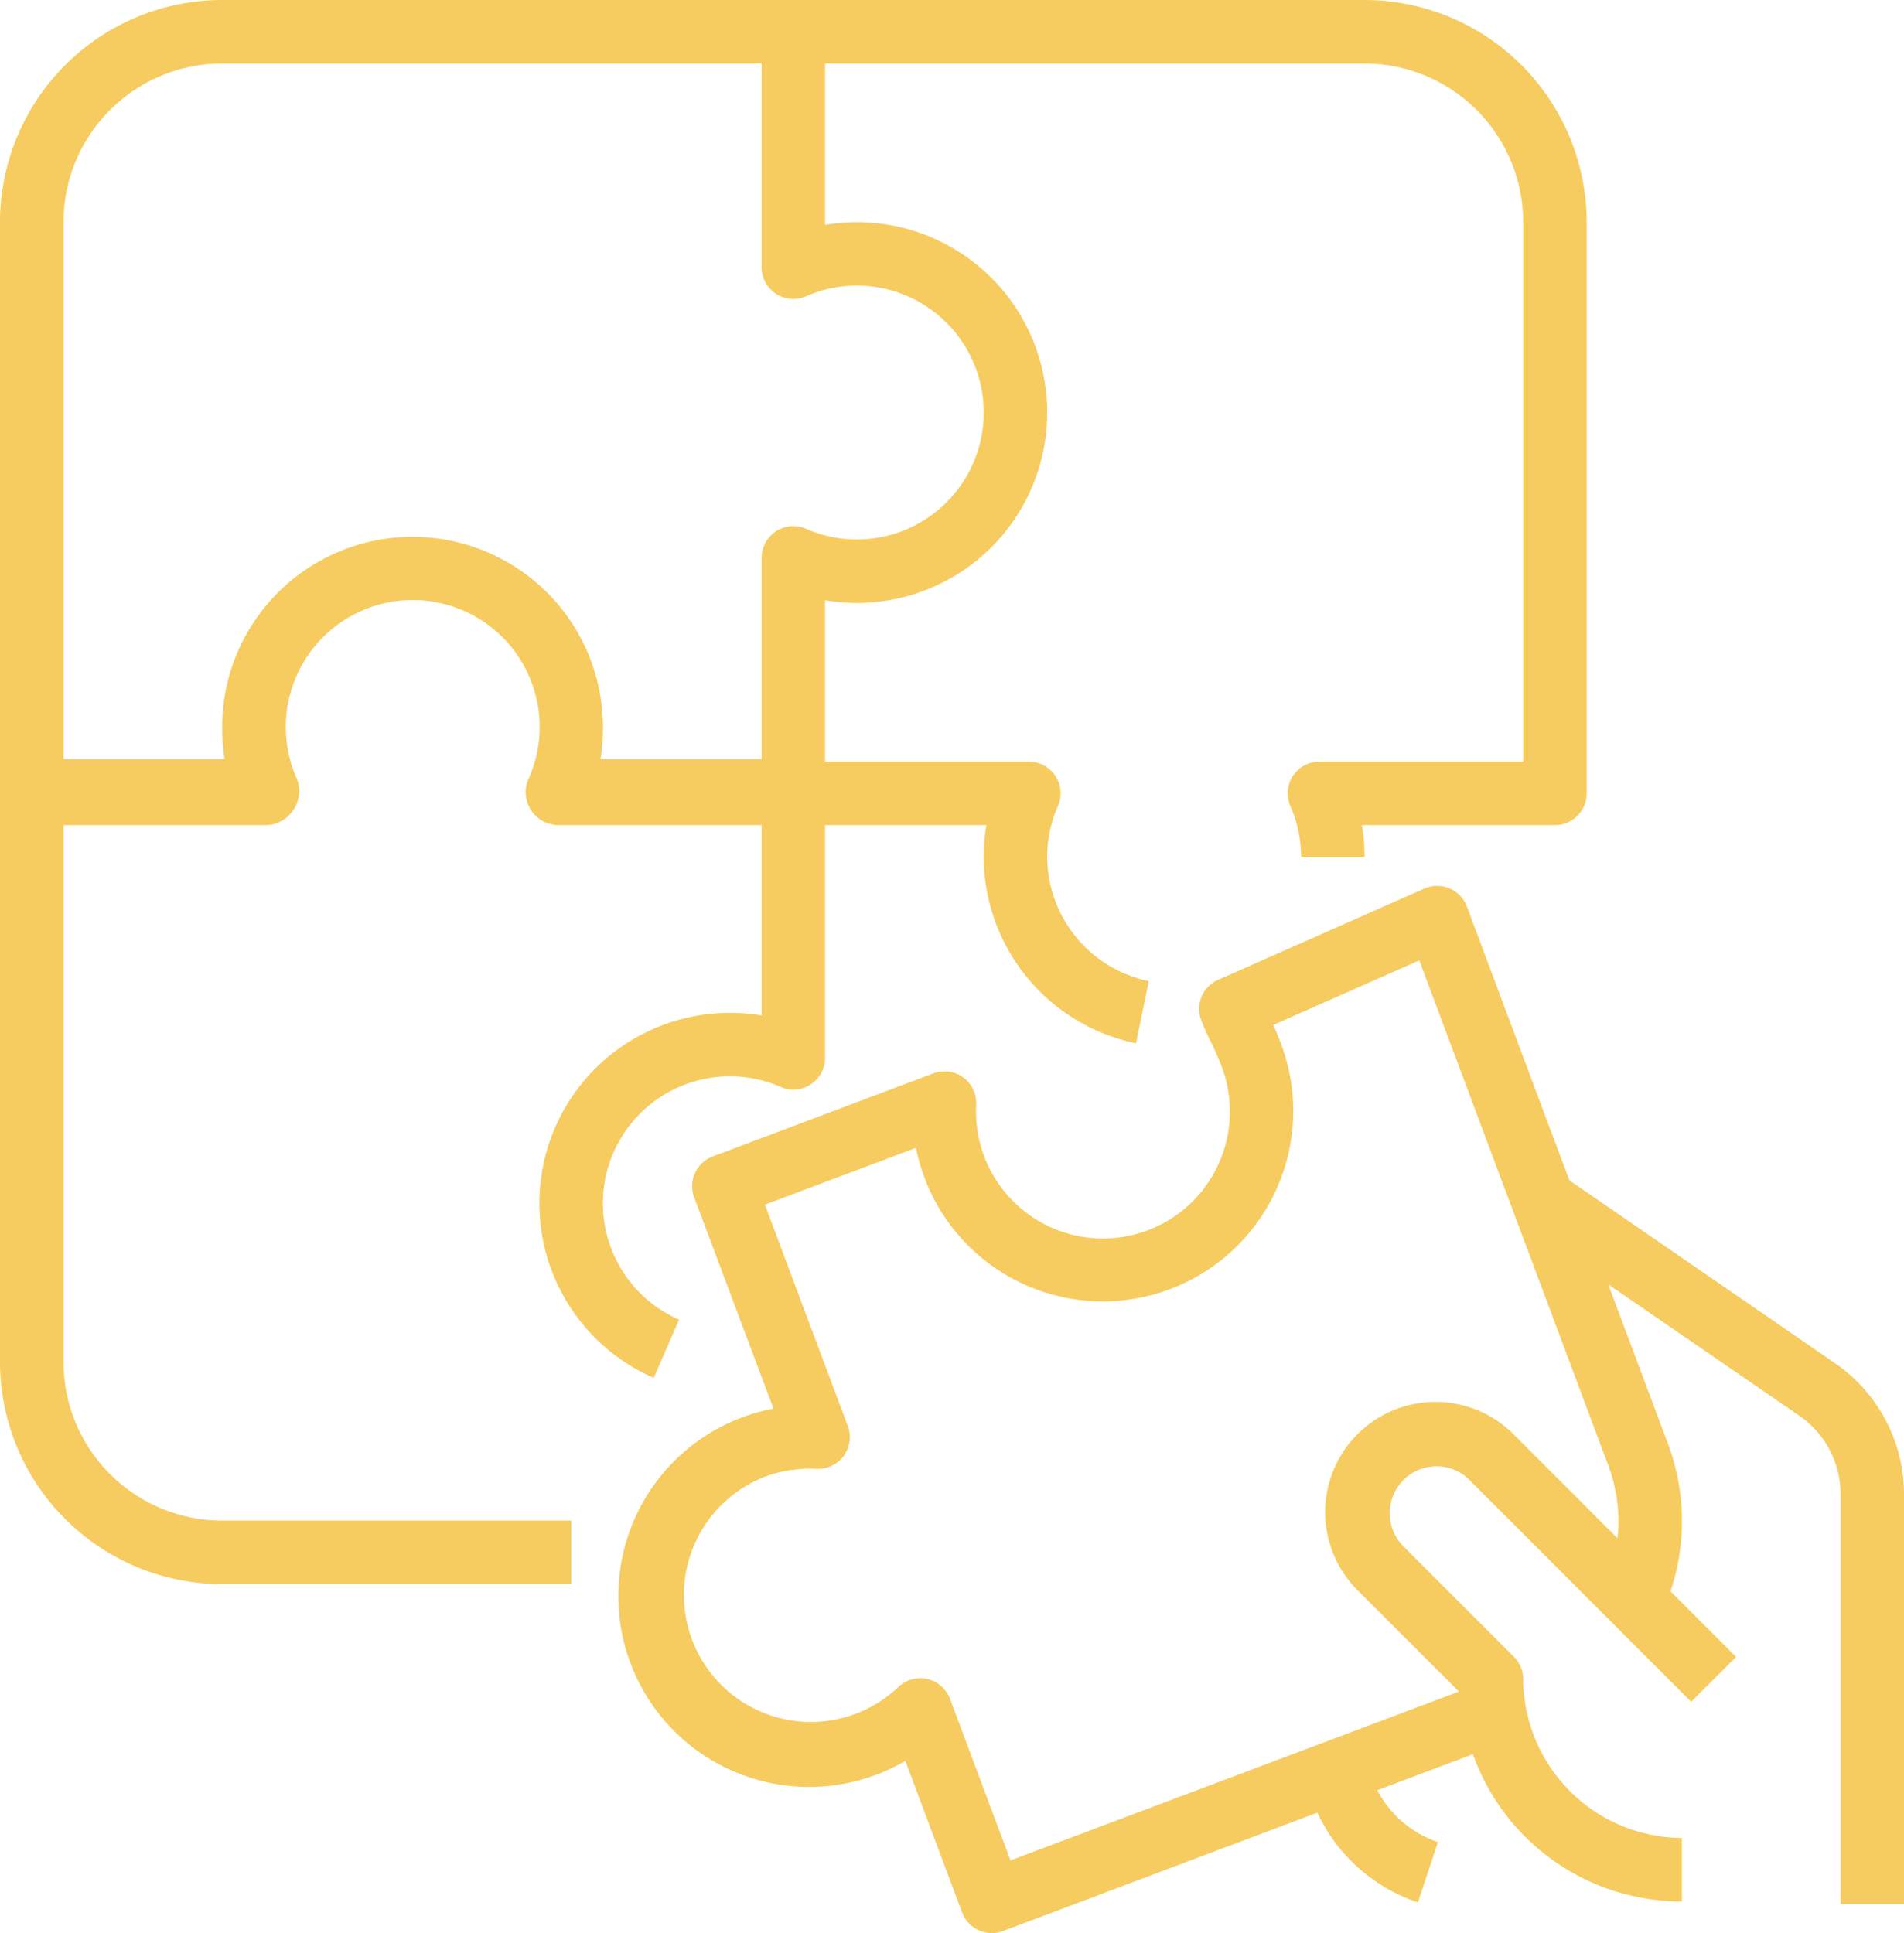
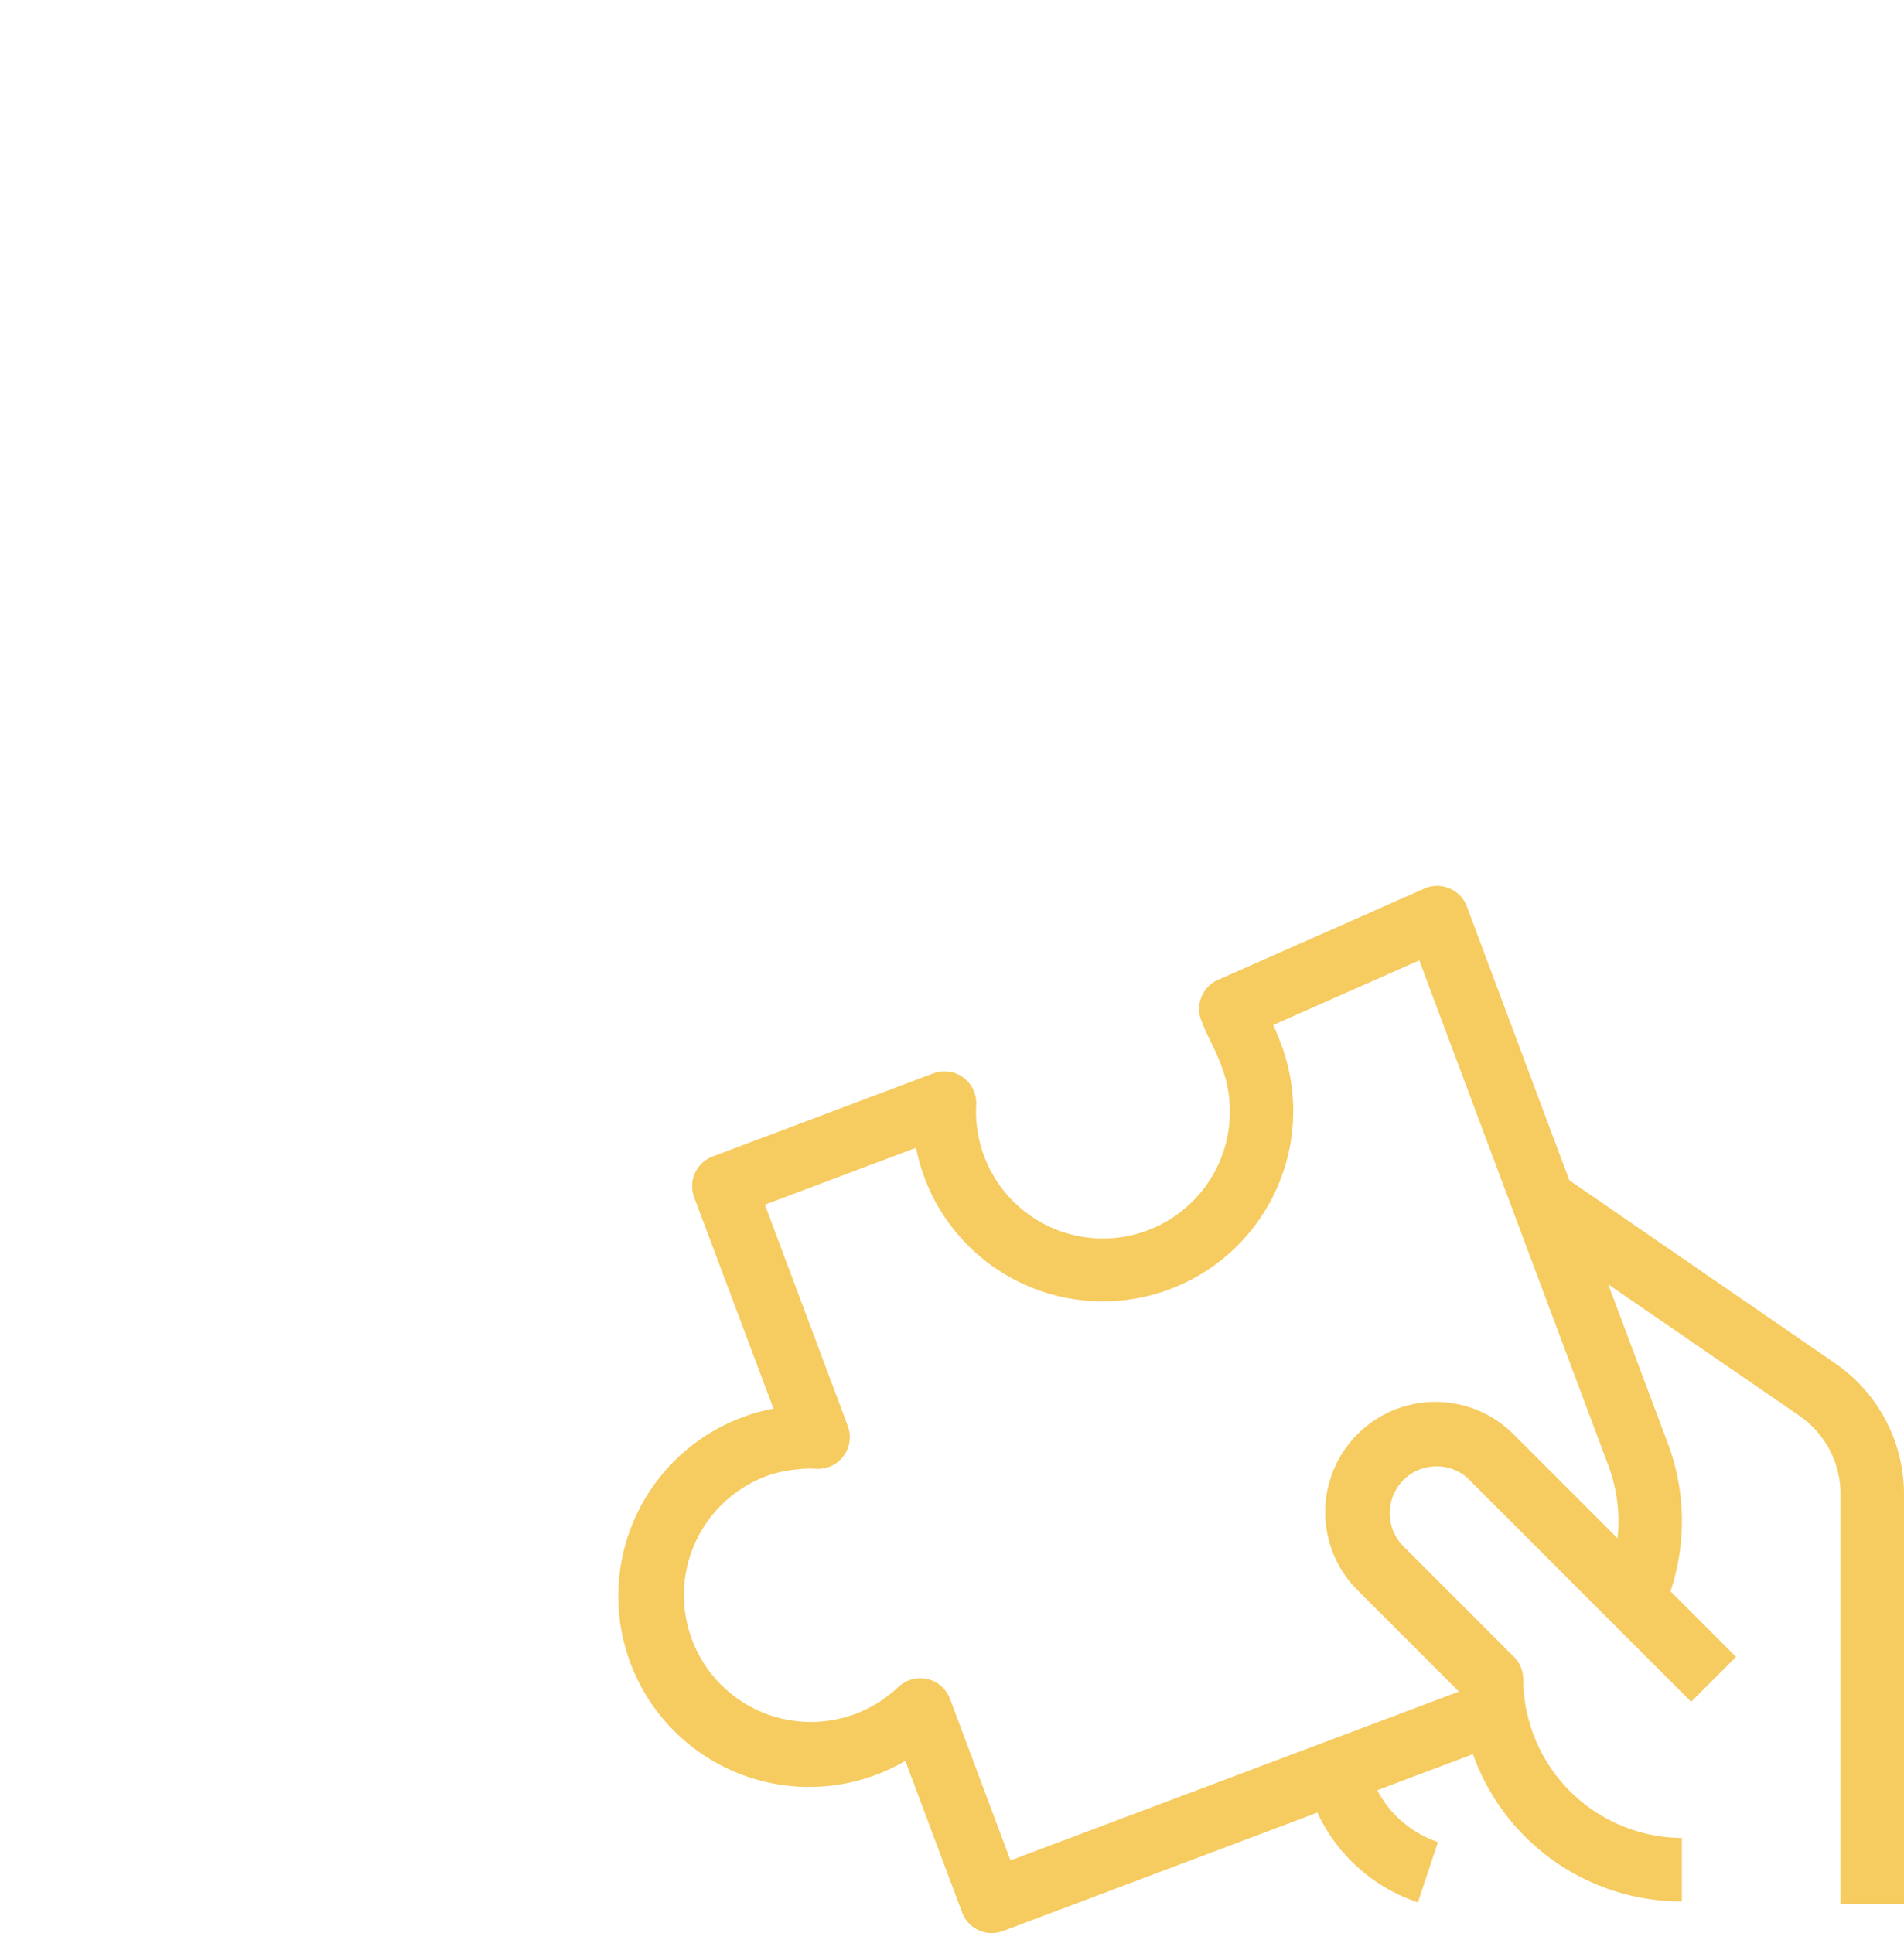
<svg xmlns="http://www.w3.org/2000/svg" id="Capa_1" data-name="Capa 1" viewBox="0 0 480 487.32">
  <defs>
    <style>.cls-1{fill:#f6cb60;}</style>
  </defs>
  <title>Flexible Integrations</title>
-   <path class="cls-1" d="M344,0H56A56.07,56.07,0,0,0,0,56V343.34a56.07,56.07,0,0,0,56,56h88v-16H56a40.05,40.05,0,0,1-40-40V208H67.38a8.6,8.6,0,0,0,8-9.21,8.41,8.41,0,0,0-.63-2.66,32,32,0,1,1,58.6,0A8.29,8.29,0,0,0,140.62,208H192v48a46.6,46.6,0,0,0-8-.66,48,48,0,0,0-19.2,92l6.4-14.66A32,32,0,1,1,196.8,274a8,8,0,0,0,11.2-7.33V208h40.68a46.62,46.62,0,0,0-.68,8,48.14,48.14,0,0,0,38.4,47l3.2-15.67A32.1,32.1,0,0,1,264,216a31.68,31.68,0,0,1,2.7-12.8,8,8,0,0,0-7.32-11.2H208V151.32a46.62,46.62,0,0,0,8,.68,48,48,0,0,0,0-96,46.62,46.62,0,0,0-8,.68V16H344a40.05,40.05,0,0,1,40,40V192H332.62a8,8,0,0,0-7.32,11.2A31.68,31.68,0,0,1,328,216h16a47.65,47.65,0,0,0-.68-8H392a8,8,0,0,0,8-8V56A56.07,56.07,0,0,0,344,0ZM216,72a32,32,0,0,1,0,64,31.68,31.68,0,0,1-12.8-2.7,8,8,0,0,0-11.2,7.32v50.72H151.38A46.31,46.31,0,0,0,152,184v-.66a48,48,0,0,0-96,0V184a46.31,46.31,0,0,0,.62,7.34H16V56A40.05,40.05,0,0,1,56,16H192V67.38a8,8,0,0,0,11.2,7.32A31.68,31.68,0,0,1,216,72Z" />
  <path class="cls-1" d="M462.89,343.86l-67.26-46.32-25.83-69a8,8,0,0,0-10.29-4.71l-.44.18-52,23a8,8,0,0,0-4.24,10.18c.87,2.24,1.67,3.93,2.53,5.69a60.53,60.53,0,0,1,2.62,6,32,32,0,1,1-61.88,9.62,8,8,0,0,0-10.81-7.91L179.7,291.53A8,8,0,0,0,175,301.82L195,355.12a45.53,45.53,0,0,0-7.76,2.14,48.11,48.11,0,1,0,41,86.65l14.31,38.21a8,8,0,0,0,10.3,4.69h0l79.26-29.86a43,43,0,0,0,25.34,22.62l5.06-15.2a27,27,0,0,1-15.3-13.07l24.12-9.08A55.84,55.84,0,0,0,424,479.34v-16a40.26,40.26,0,0,1-40-40,8,8,0,0,0-2.34-5.66L353.8,389.82a11.86,11.86,0,0,1-1.1-15.43,11.69,11.69,0,0,1,8.6-4.69,11.51,11.51,0,0,1,9.19,3.44L426.34,429l11.32-11.31-16.53-16.53a55.84,55.84,0,0,0-.71-37.4l-15-40L453.77,357A24,24,0,0,1,464,376.66V480h16V376.66A40.07,40.07,0,0,0,462.89,343.86Zm-57.46,25.5a40.12,40.12,0,0,1,2.34,18.42l-26-26A27.8,27.8,0,0,0,342,400.64c.16.17.33.33.5.5l25.3,25.3L254.74,469l-15.25-40.74a8,8,0,0,0-5.75-5,7.86,7.86,0,0,0-1.74-.19,8,8,0,0,0-5.6,2.28,32,32,0,1,1-33.5-53.11,30.59,30.59,0,0,1,7.91-1.8,28,28,0,0,1,5-.16,8,8,0,0,0,7.92-10.8l-20.9-55.79,38.1-14.34A48,48,0,1,0,323,263.3c-.73-2-1.4-3.52-2-4.92l36.8-16.29Z" />
</svg>